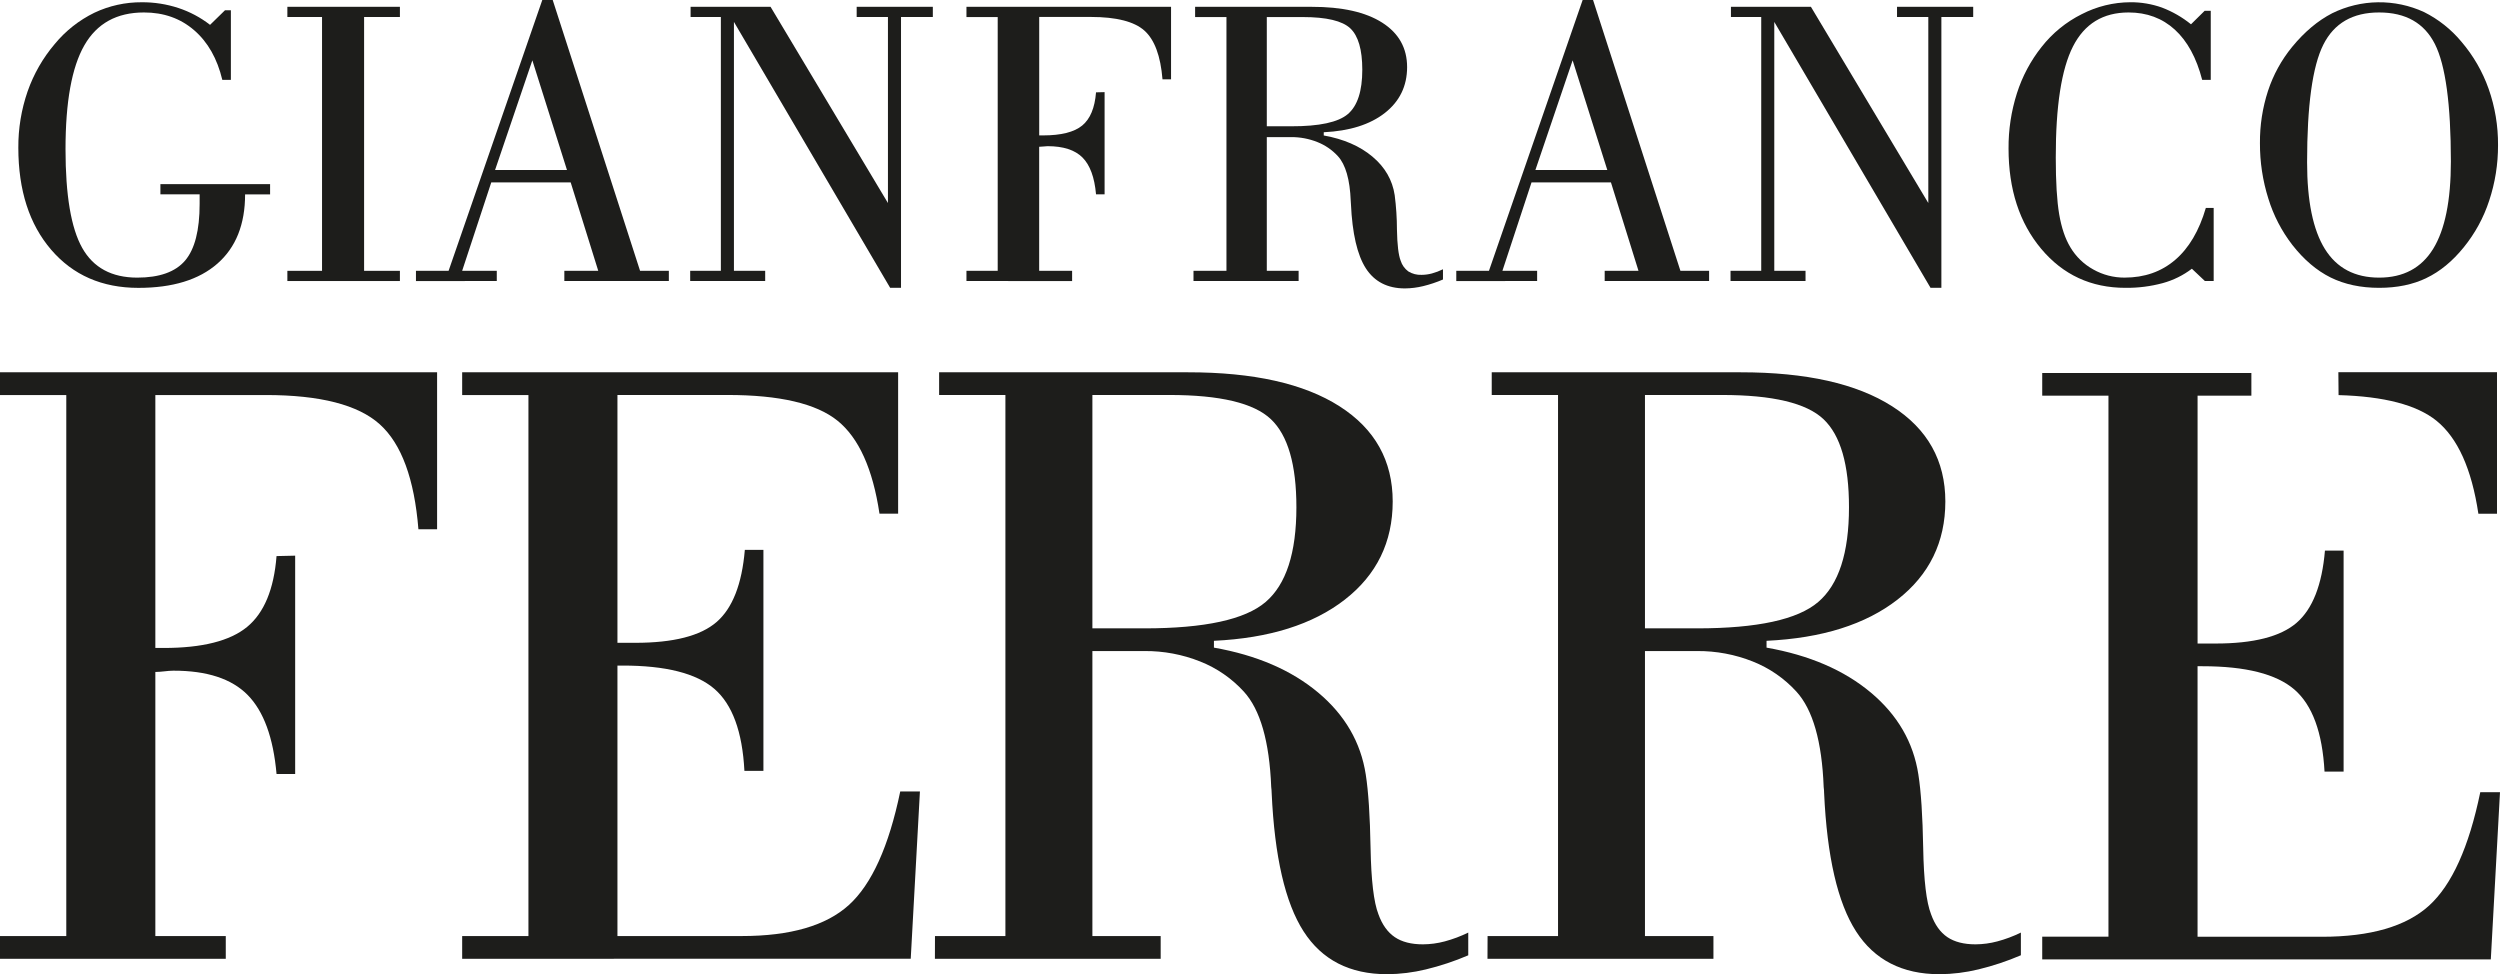
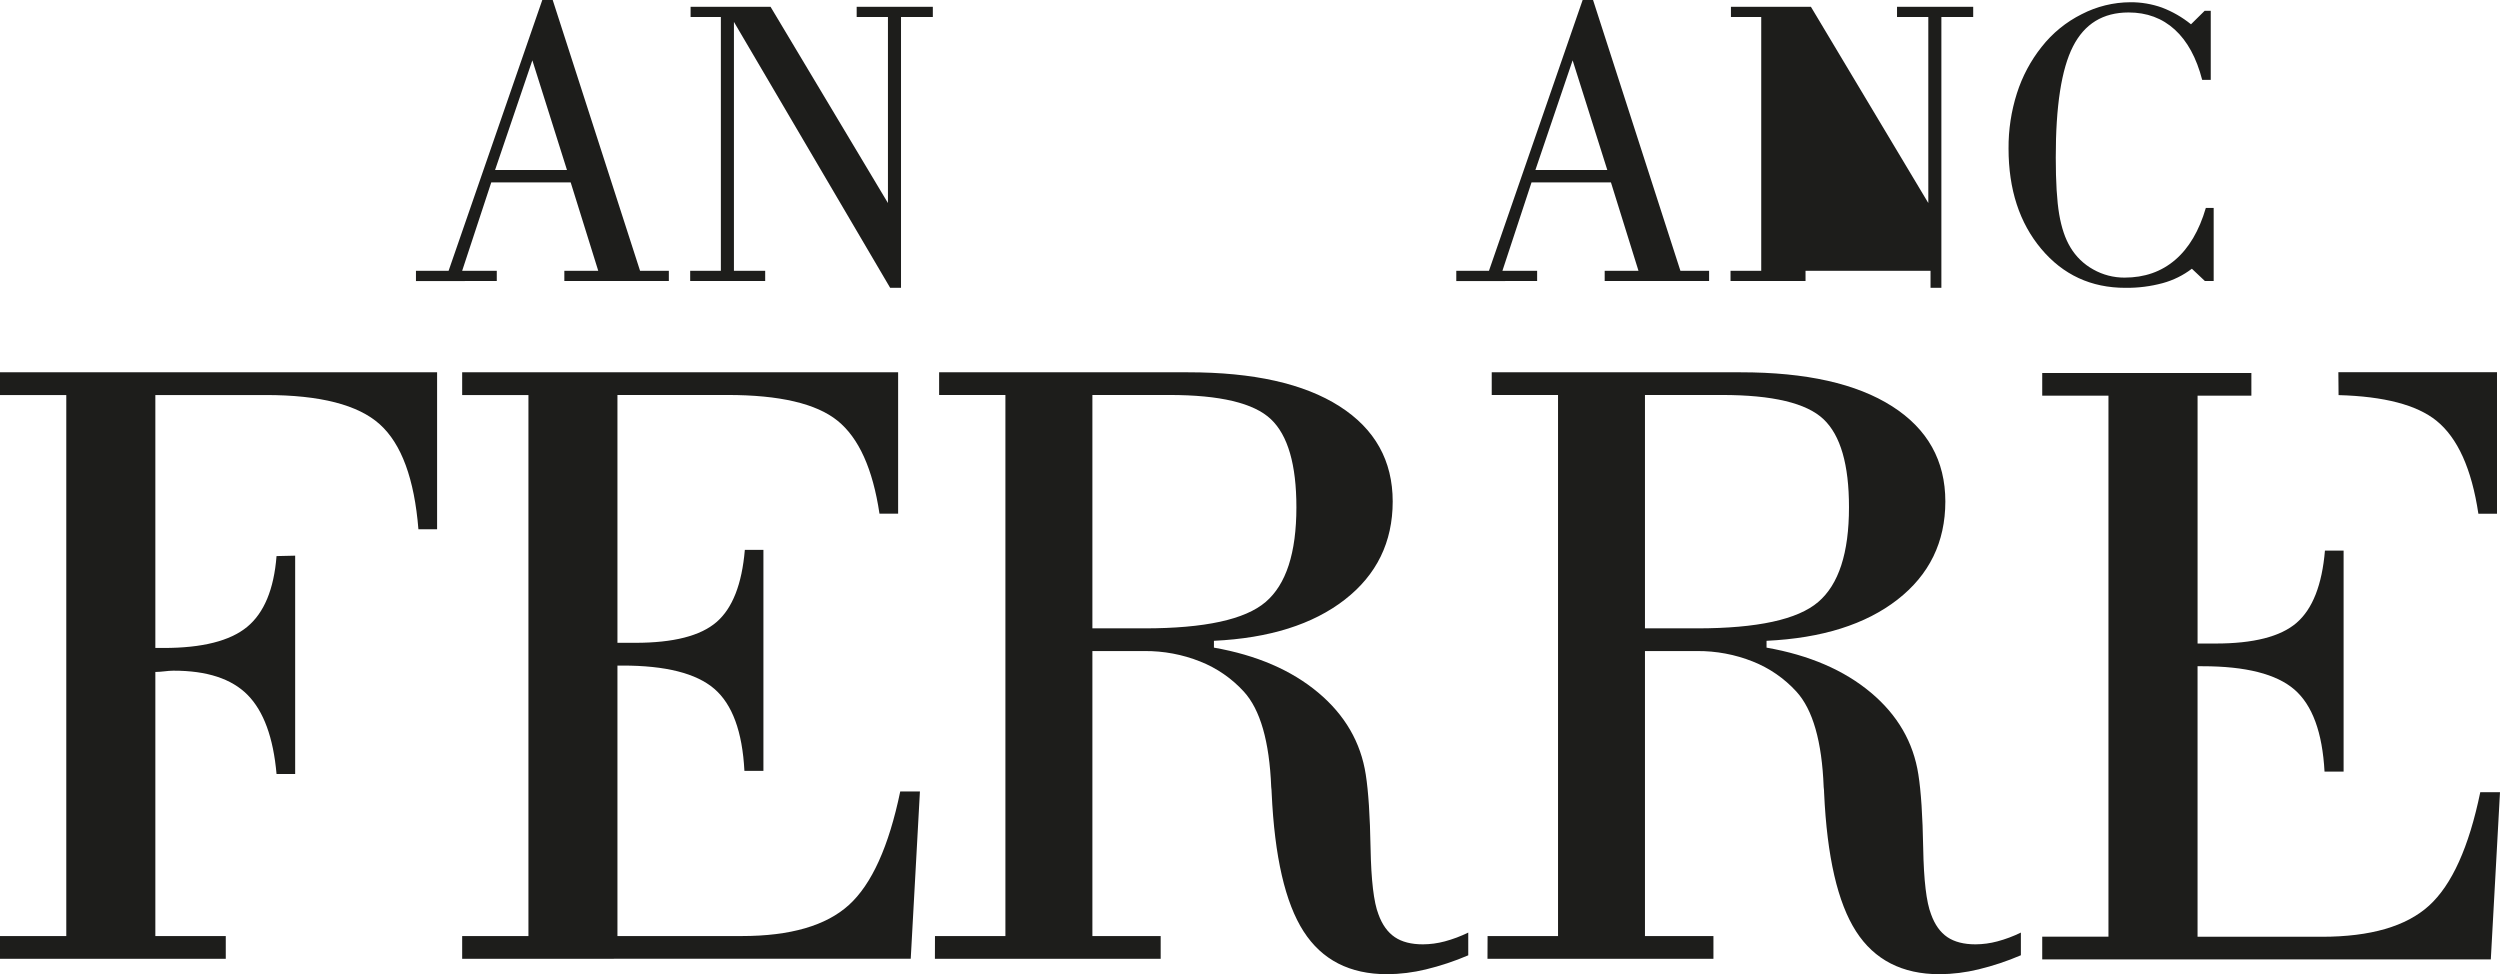
<svg xmlns="http://www.w3.org/2000/svg" width="136" height="53" viewBox="0 0 136 53" fill="none">
  <g clip-path="url(#clip0_6525_3525)">
    <path d="M0 52.158V50.921H3.606V21.492H0V20.252H23.778V28.793H22.762C22.541 26.05 21.841 24.147 20.662 23.084C19.483 22.021 17.414 21.489 14.454 21.49H8.451V35.249H8.907C10.999 35.249 12.51 34.869 13.438 34.108C14.366 33.346 14.901 32.061 15.044 30.251L16.057 30.228V42.104H15.044C14.868 40.123 14.344 38.691 13.472 37.806C12.601 36.922 11.252 36.481 9.426 36.485C9.267 36.488 9.108 36.5 8.95 36.52C8.785 36.54 8.618 36.552 8.451 36.555V50.921H12.282V52.158H0Z" fill="#1D1D1B" />
    <path d="M25.142 52.158V50.921H28.747V21.492H25.142V20.252H48.858V27.944H47.844C47.48 25.507 46.719 23.822 45.562 22.887C44.405 21.953 42.409 21.486 39.575 21.487H33.589V34.969H34.562C36.635 34.969 38.107 34.593 38.977 33.842C39.847 33.091 40.361 31.781 40.519 29.913H41.53V41.934H40.496C40.386 39.804 39.84 38.316 38.858 37.471C37.876 36.626 36.207 36.204 33.852 36.207H33.589V50.921H40.352C42.995 50.921 44.938 50.358 46.18 49.231C47.422 48.104 48.353 46.046 48.973 43.057H50.044L49.544 52.155L25.142 52.158Z" fill="#1D1D1B" />
    <path d="M59.426 21.487H63.616C66.368 21.487 68.208 21.925 69.135 22.802C70.062 23.678 70.525 25.277 70.524 27.599C70.524 30.079 69.966 31.796 68.848 32.75C67.731 33.705 65.536 34.182 62.263 34.183H59.426V21.487ZM50.859 52.158H63.141V50.921H59.426V35.417H62.263C63.3 35.409 64.329 35.602 65.292 35.986C66.197 36.345 67.008 36.905 67.664 37.623C68.559 38.602 69.056 40.332 69.154 42.813C69.168 42.923 69.177 43.035 69.179 43.146C69.337 46.605 69.915 49.112 70.914 50.666C71.912 52.22 73.427 52.997 75.46 52.997C76.17 52.992 76.877 52.904 77.567 52.736C78.356 52.545 79.127 52.289 79.873 51.969V50.732C79.464 50.933 79.035 51.094 78.594 51.212C78.206 51.316 77.806 51.37 77.405 51.372C76.775 51.372 76.263 51.242 75.877 50.98C75.49 50.718 75.191 50.305 74.985 49.733C74.733 49.085 74.591 47.886 74.559 46.136C74.528 44.387 74.441 43.054 74.298 42.139C74.028 40.384 73.165 38.896 71.709 37.676C70.252 36.456 68.362 35.641 66.038 35.231V34.86C69.047 34.717 71.42 33.971 73.156 32.621C74.892 31.271 75.761 29.492 75.763 27.284C75.763 25.06 74.797 23.331 72.866 22.099C70.935 20.867 68.188 20.251 64.626 20.253H51.088V21.488H54.694V50.921H50.863L50.859 52.158Z" fill="#1D1D1B" />
    <path d="M89.486 21.487H93.676C96.429 21.487 98.27 21.925 99.197 22.802C100.125 23.678 100.587 25.277 100.585 27.599C100.585 30.079 100.027 31.796 98.909 32.75C97.792 33.705 95.597 34.182 92.325 34.183H89.486V21.487ZM80.919 52.158H93.211V50.921H89.486V35.417H92.321C93.359 35.409 94.389 35.602 95.353 35.986C96.258 36.345 97.069 36.905 97.724 37.623C98.618 38.602 99.113 40.332 99.208 42.813C99.223 42.923 99.231 43.035 99.232 43.146C99.39 46.605 99.969 49.112 100.969 50.666C101.966 52.218 103.483 52.997 105.511 52.997C106.226 52.992 106.937 52.903 107.631 52.734C108.42 52.543 109.191 52.286 109.936 51.966V50.732C109.526 50.934 109.096 51.094 108.654 51.212C108.268 51.316 107.87 51.369 107.47 51.372C106.835 51.372 106.324 51.241 105.937 50.98C105.551 50.719 105.253 50.305 105.049 49.733C104.795 49.085 104.653 47.886 104.622 46.136C104.591 44.387 104.504 43.054 104.36 42.139C104.091 40.384 103.229 38.896 101.774 37.676C100.318 36.456 98.427 35.641 96.1 35.231V34.86C99.111 34.717 101.485 33.971 103.22 32.621C104.955 31.271 105.824 29.492 105.827 27.284C105.827 25.06 104.861 23.331 102.927 22.099C100.994 20.867 98.248 20.251 94.687 20.253H81.15V21.488H84.757V50.921H80.924L80.919 52.158Z" fill="#1D1D1B" />
    <path d="M127.207 20.248L127.218 21.494C129.701 21.562 131.475 22.027 132.541 22.886C133.697 23.82 134.458 25.506 134.824 27.946H135.837V20.248H127.207Z" fill="#1D1D1B" />
    <path d="M134.927 43.096C134.311 46.082 133.382 48.139 132.14 49.267C130.899 50.395 128.956 50.96 126.312 50.96H119.547V36.243H119.81C122.169 36.243 123.837 36.666 124.815 37.511C125.792 38.356 126.339 39.844 126.454 41.974H127.492V29.952H126.477C126.319 31.819 125.804 33.129 124.934 33.881C124.064 34.633 122.592 35.009 120.52 35.008H119.548V21.526H122.475V20.291H111.097V21.526H114.7V50.956H111.097V52.192H135.5L136 43.094L134.927 43.096Z" fill="#1D1D1B" />
-     <path d="M8.726 10.017H14.693V10.574H13.333C13.333 12.207 12.831 13.463 11.827 14.341C10.823 15.22 9.391 15.66 7.531 15.66C5.554 15.66 3.971 14.968 2.782 13.584C1.594 12.2 0.999 10.352 0.997 8.04C0.99 6.995 1.161 5.956 1.503 4.968C1.833 4.026 2.333 3.153 2.98 2.392C3.567 1.679 4.302 1.099 5.134 0.693C5.94 0.312 6.822 0.117 7.714 0.123C8.392 0.119 9.066 0.225 9.709 0.436C10.33 0.642 10.911 0.951 11.427 1.352L12.241 0.557H12.56V4.346H12.094C11.819 3.19 11.308 2.289 10.561 1.644C9.815 0.999 8.904 0.677 7.829 0.678C6.351 0.678 5.271 1.274 4.588 2.466C3.905 3.658 3.564 5.541 3.564 8.117C3.564 10.621 3.867 12.411 4.472 13.486C5.078 14.562 6.075 15.101 7.462 15.103C8.674 15.103 9.543 14.793 10.07 14.174C10.596 13.556 10.86 12.528 10.86 11.093V10.571H8.726V10.017Z" fill="#1D1D1B" />
-     <path d="M15.633 15.288V14.733H17.519V0.925H15.633V0.37H21.755V0.925H19.807V14.733H21.755V15.288H15.633Z" fill="#1D1D1B" />
    <path d="M28.96 3.282L30.843 9.247H26.932L28.96 3.282ZM27.025 15.287V14.73H25.142L26.725 9.922H31.045L32.544 14.73H30.7V15.287H36.385V14.73H34.819L30.067 0H29.501L24.403 14.733H22.628V15.29L27.025 15.287Z" fill="#1D1D1B" />
    <path d="M37.546 15.288V14.733H39.215V0.925H37.568V0.37H41.918L48.304 11.045V0.925H46.603V0.37H50.746V0.925H49.015V15.658H48.425L39.926 1.192V14.733H41.626V15.288H37.546Z" fill="#1D1D1B" />
-     <path d="M52.575 15.287V14.73H54.275V0.928H52.575V0.371H63.705V4.316H63.24C63.136 3.042 62.808 2.158 62.256 1.665C61.703 1.171 60.733 0.923 59.346 0.922H56.533V7.366H56.746C57.727 7.366 58.436 7.187 58.871 6.83C59.306 6.473 59.557 5.871 59.624 5.024L60.09 5.012V10.572H59.624C59.543 9.648 59.297 8.98 58.888 8.569C58.478 8.158 57.845 7.952 56.988 7.952C56.913 7.954 56.839 7.96 56.764 7.969C56.687 7.979 56.609 7.984 56.531 7.985V14.733H58.323V15.29L52.575 15.287Z" fill="#1D1D1B" />
-     <path d="M68.914 0.928H70.87C72.162 0.928 73.024 1.134 73.458 1.544C73.891 1.954 74.108 2.703 74.109 3.791C74.109 4.954 73.848 5.758 73.324 6.205C72.801 6.652 71.771 6.874 70.234 6.87H68.914V0.928ZM64.926 15.287H70.645V14.73H68.914V7.459H70.234C70.723 7.455 71.208 7.546 71.662 7.727C72.088 7.894 72.471 8.157 72.78 8.494C73.201 8.953 73.435 9.765 73.48 10.929C73.486 10.997 73.49 11.049 73.49 11.085C73.563 12.701 73.834 13.872 74.303 14.599C74.772 15.325 75.48 15.689 76.428 15.69C76.762 15.687 77.094 15.645 77.418 15.566C77.787 15.476 78.149 15.355 78.498 15.205V14.648C78.305 14.743 78.103 14.82 77.896 14.876C77.713 14.925 77.526 14.951 77.337 14.952C77.083 14.964 76.832 14.899 76.615 14.767C76.416 14.622 76.269 14.417 76.196 14.182C76.076 13.877 76.01 13.314 75.994 12.493C75.993 11.865 75.952 11.238 75.871 10.615C75.747 9.792 75.344 9.094 74.661 8.521C73.978 7.947 73.095 7.564 72.012 7.37V7.194C73.418 7.127 74.525 6.778 75.332 6.148C76.139 5.517 76.544 4.686 76.547 3.655C76.547 2.615 76.096 1.808 75.192 1.232C74.289 0.656 73.007 0.369 71.346 0.371H65.014V0.928H66.719V14.733H64.926V15.287Z" fill="#1D1D1B" />
    <path d="M85.551 3.282L87.437 9.247H83.526L85.551 3.282ZM83.62 15.287V14.73H81.732L83.315 9.922H87.635L89.133 14.73H87.295V15.287H92.975V14.73H91.414L86.662 0H86.096L80.999 14.733H79.222V15.29L83.62 15.287Z" fill="#1D1D1B" />
-     <path d="M94.141 15.288V14.733H95.811V0.925H94.163V0.37H98.514L104.9 11.045V0.925H103.198V0.37H107.342V0.925H105.611V15.658H105.021L96.521 1.192V14.733H98.221V15.288H94.141Z" fill="#1D1D1B" />
+     <path d="M94.141 15.288V14.733H95.811V0.925H94.163V0.37H98.514L104.9 11.045V0.925H103.198V0.37H107.342V0.925H105.611V15.658H105.021V14.733H98.221V15.288H94.141Z" fill="#1D1D1B" />
    <path d="M119.99 11.312H120.424V15.288H119.947L119.238 14.619C118.766 14.979 118.228 15.244 117.655 15.401C116.993 15.58 116.31 15.666 115.625 15.658C113.756 15.658 112.229 14.951 111.044 13.539C109.859 12.126 109.266 10.307 109.265 8.084C109.257 7.063 109.411 6.046 109.721 5.073C110.013 4.157 110.468 3.301 111.067 2.548C111.652 1.802 112.397 1.195 113.247 0.771C114.064 0.349 114.971 0.126 115.892 0.122C116.477 0.118 117.057 0.216 117.607 0.411C118.18 0.629 118.715 0.936 119.19 1.322L119.935 0.586H120.265V4.346H119.799C119.489 3.146 118.992 2.234 118.31 1.612C117.627 0.989 116.789 0.678 115.795 0.678C114.406 0.678 113.398 1.294 112.77 2.528C112.142 3.761 111.83 5.778 111.834 8.577C111.834 9.899 111.896 10.926 112.02 11.658C112.145 12.389 112.347 12.987 112.628 13.452C112.928 13.958 113.358 14.375 113.874 14.659C114.393 14.953 114.981 15.105 115.577 15.102C116.661 15.102 117.578 14.781 118.327 14.14C119.077 13.499 119.633 12.556 119.998 11.311" fill="#1D1D1B" />
-     <path d="M132.459 2.397C133.037 3.543 133.327 5.671 133.328 8.781C133.328 10.91 133.006 12.496 132.363 13.539C131.72 14.581 130.741 15.102 129.427 15.103C128.105 15.103 127.12 14.584 126.474 13.545C125.828 12.507 125.505 10.933 125.506 8.824C125.506 5.738 125.799 3.608 126.387 2.435C126.974 1.262 127.987 0.676 129.427 0.678C130.868 0.678 131.879 1.251 132.459 2.397ZM131.993 15.126C132.734 14.772 133.412 14.215 134.027 13.455C134.64 12.701 135.109 11.842 135.41 10.92C135.734 9.945 135.897 8.924 135.893 7.897C135.901 6.854 135.728 5.817 135.382 4.833C135.051 3.896 134.549 3.027 133.903 2.271C133.344 1.597 132.65 1.047 131.866 0.655C131.081 0.294 130.225 0.113 129.361 0.124C128.496 0.135 127.646 0.339 126.871 0.721C126.094 1.121 125.368 1.73 124.695 2.548C124.113 3.258 123.667 4.069 123.381 4.94C123.081 5.859 122.933 6.819 122.941 7.785C122.936 8.809 123.09 9.826 123.398 10.803C123.677 11.713 124.119 12.566 124.701 13.321C125.33 14.126 126.024 14.717 126.783 15.094C127.543 15.47 128.426 15.659 129.432 15.658C130.403 15.658 131.259 15.481 131.999 15.126" fill="#1D1D1B" />
  </g>
  <defs>
    <clipPath id="clip0_6525_3525">
      <rect width="136" height="53" fill="white" />
    </clipPath>
  </defs>
</svg>